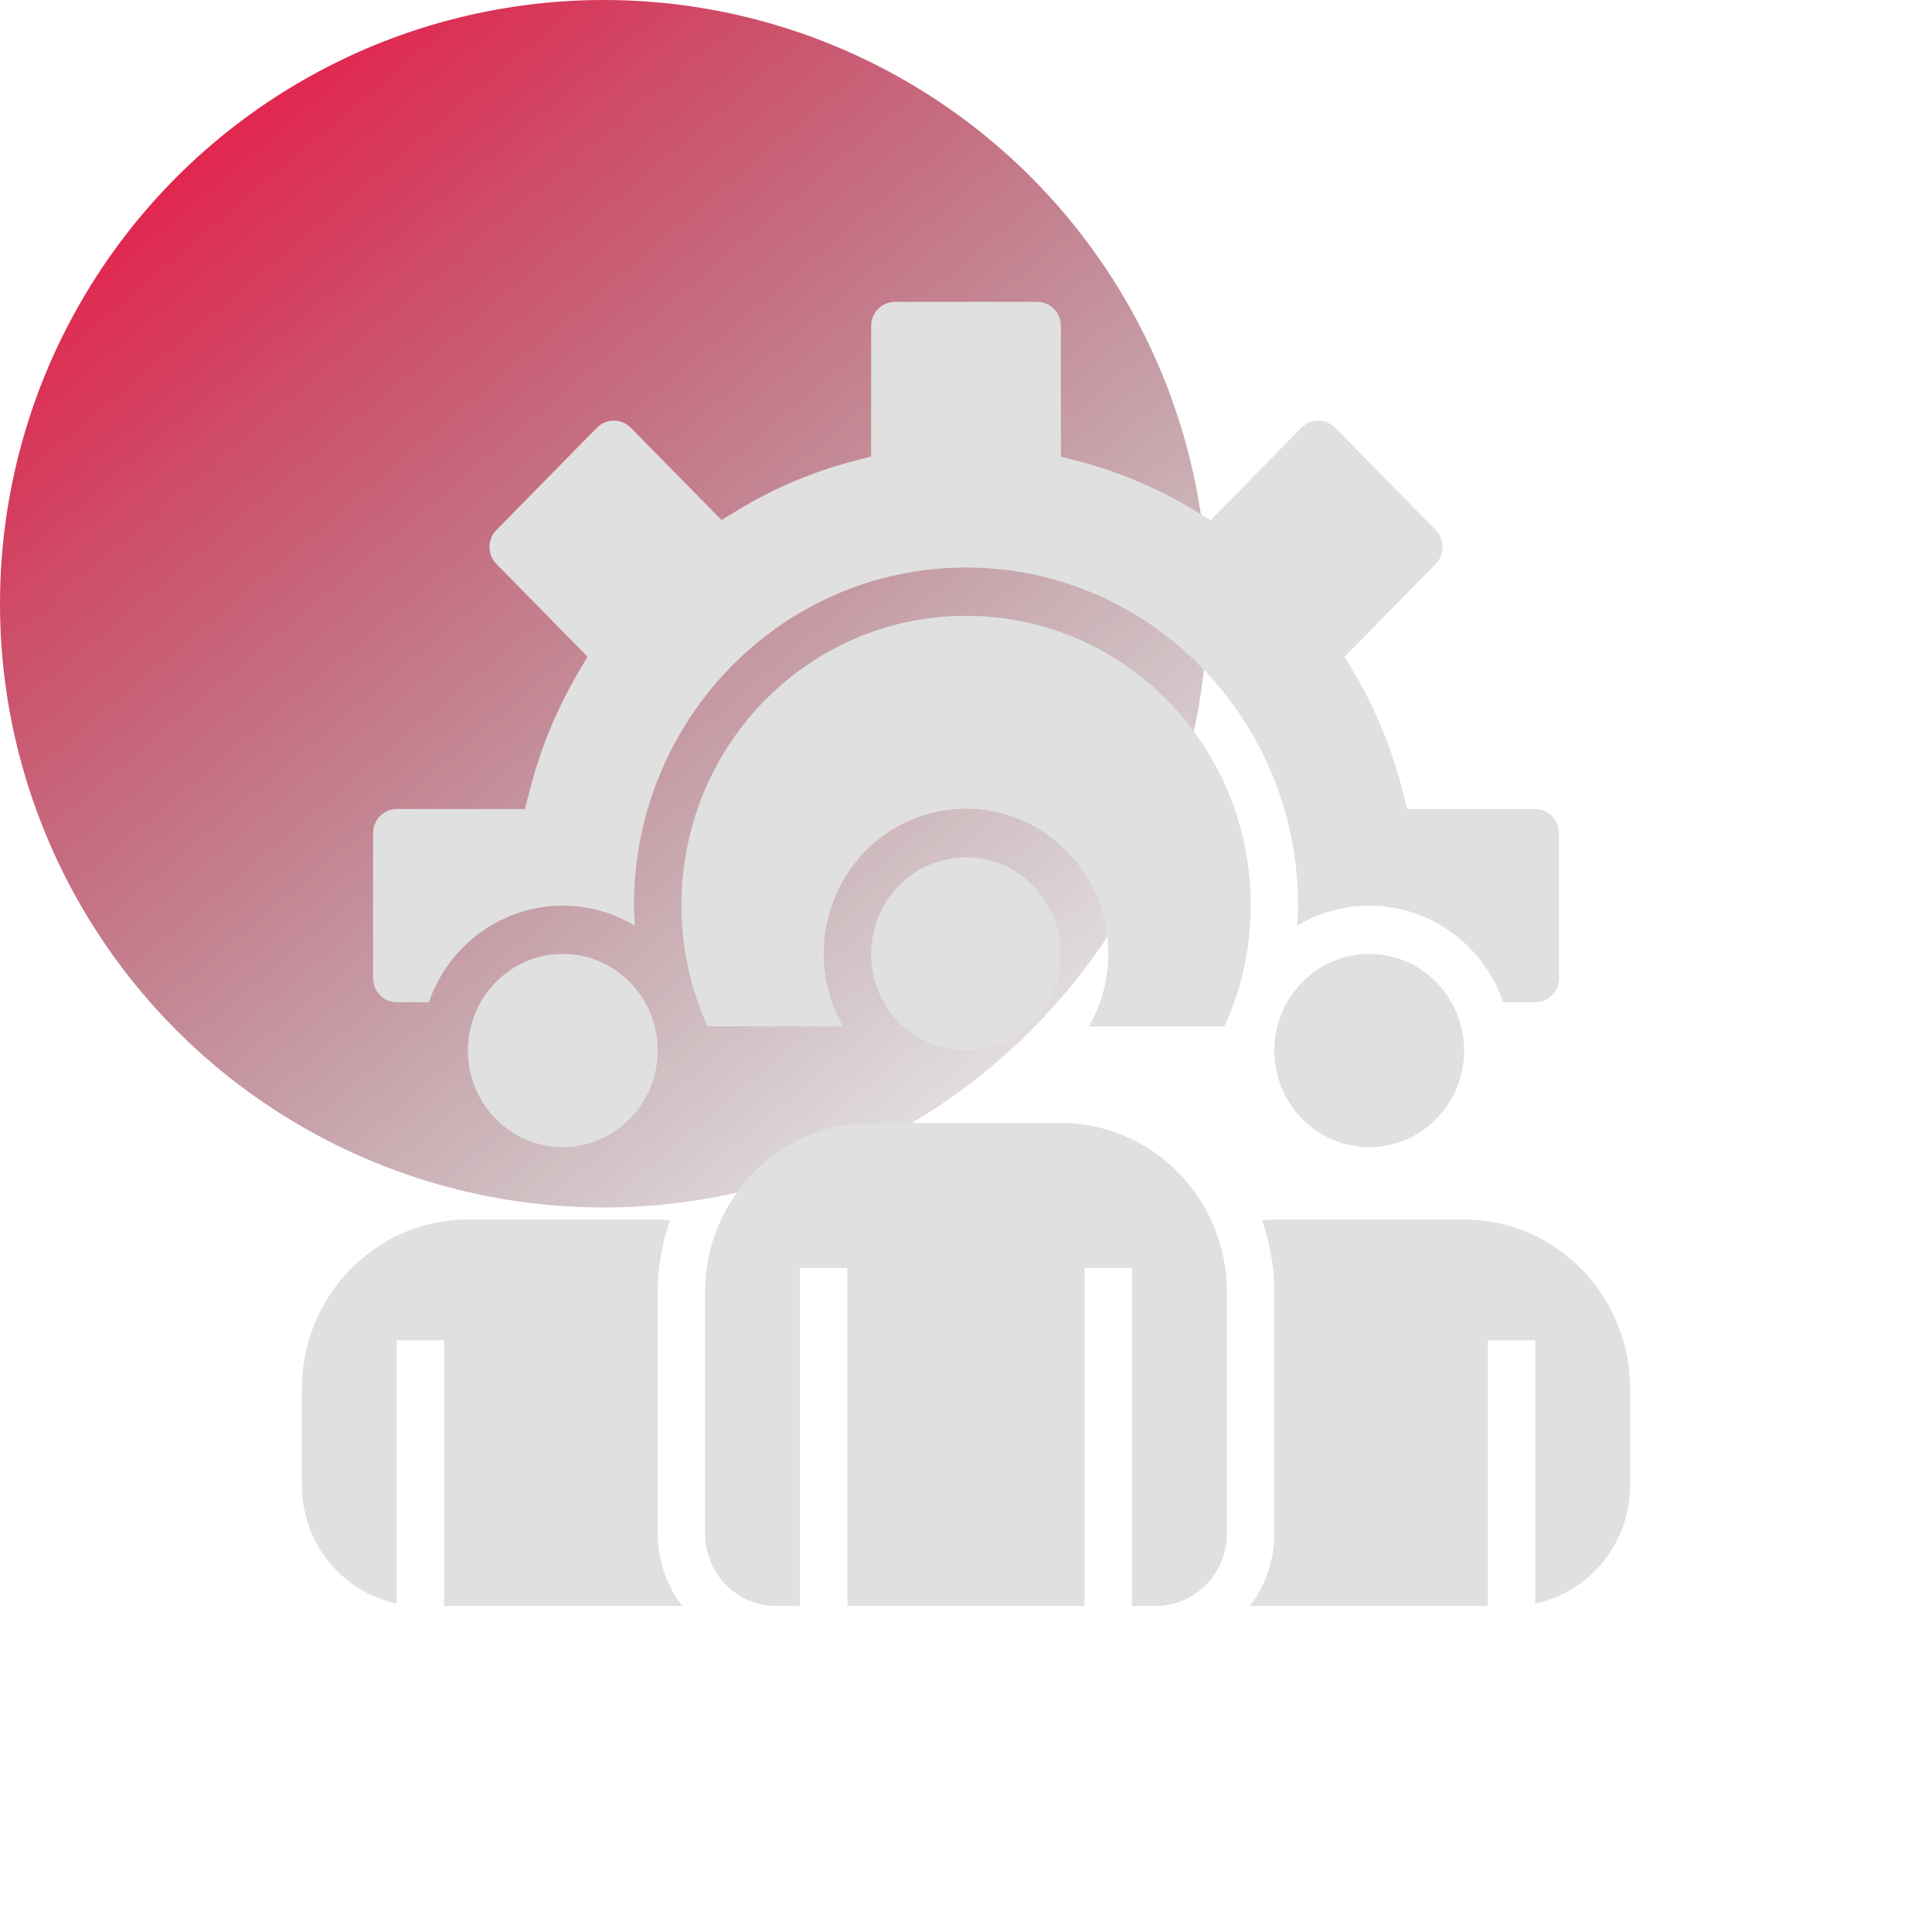
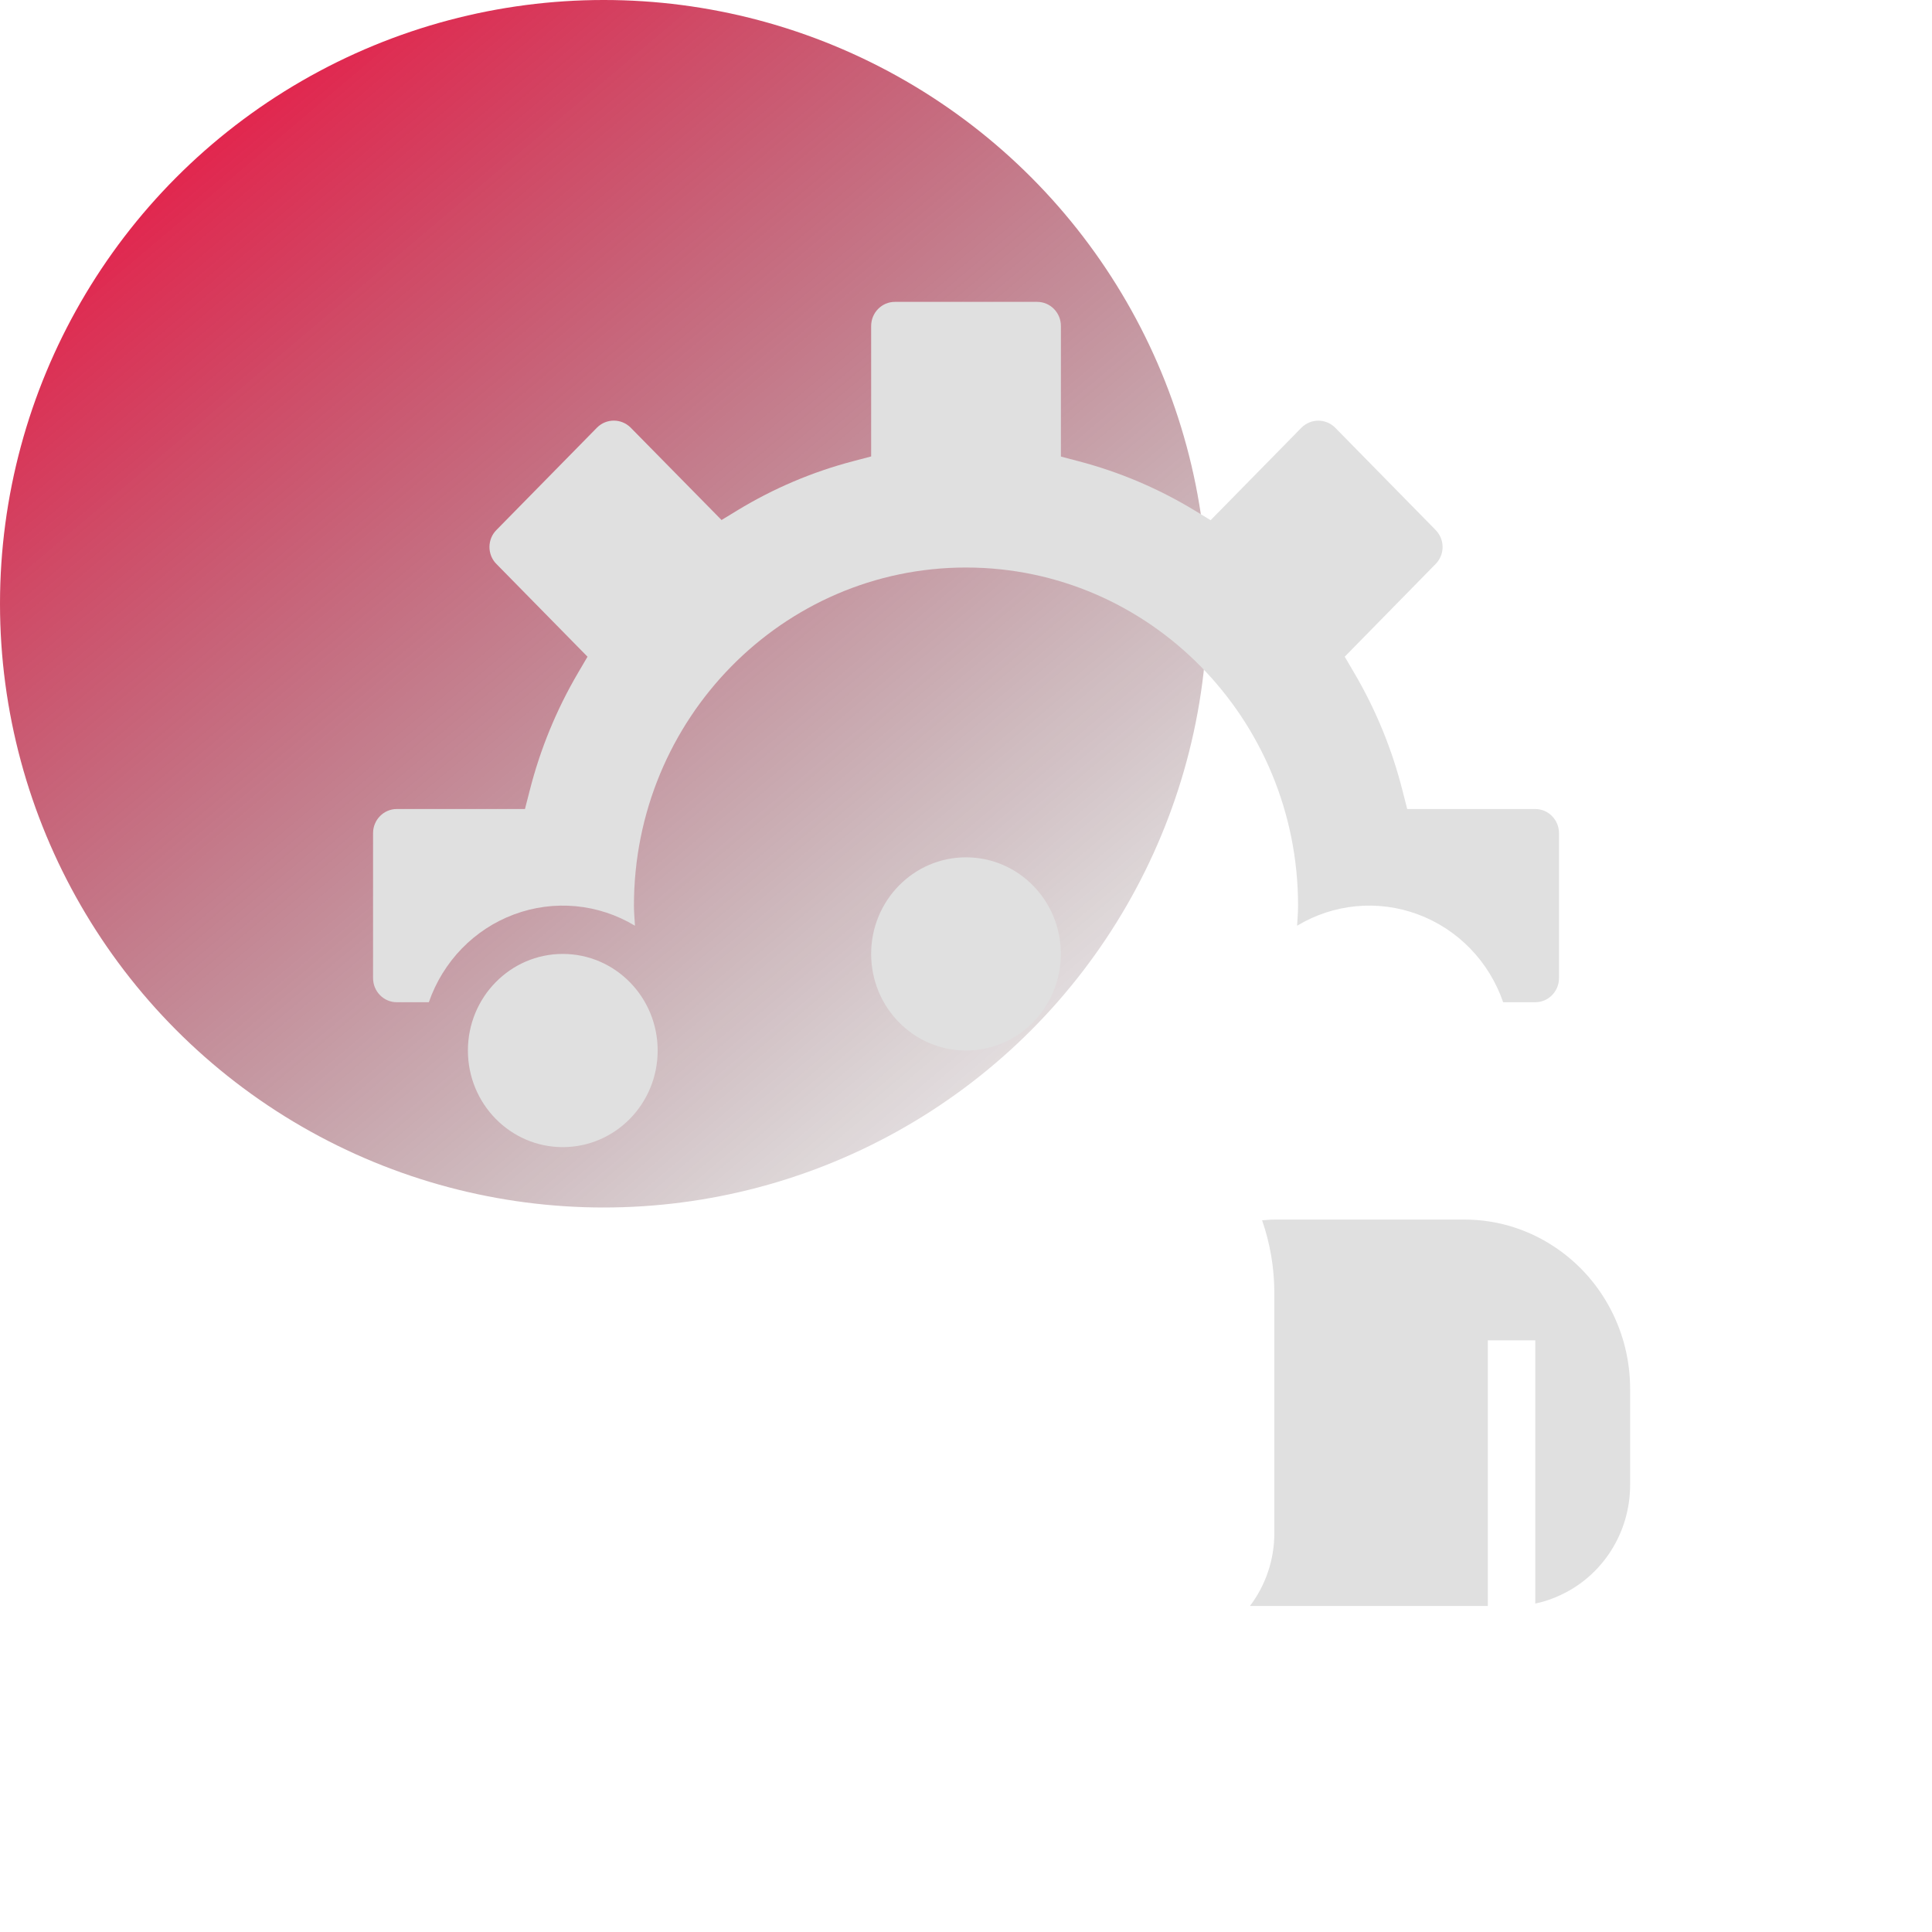
<svg xmlns="http://www.w3.org/2000/svg" width="32" height="32" viewBox="0 0 32 32" fill="none">
  <circle cx="10" cy="10" r="10" fill="url(#paint0_linear_356_7883)" />
-   <path d="M24.25 17.4C24.25 18.284 23.546 19 22.679 19C21.811 19 21.107 18.284 21.107 17.4C21.107 16.516 21.811 15.8 22.679 15.8C23.546 15.8 24.25 16.516 24.25 17.4Z" fill="#E0E0E0" />
  <path d="M10.893 17.4C10.893 18.284 10.189 19 9.321 19C8.454 19 7.75 18.284 7.75 17.4C7.75 16.516 8.454 15.8 9.321 15.8C10.189 15.8 10.893 16.516 10.893 17.4Z" fill="#E0E0E0" />
  <path d="M17.571 15.8C17.571 16.684 16.868 17.4 16 17.4C15.132 17.4 14.429 16.684 14.429 15.8C14.429 14.916 15.132 14.2 16 14.2C16.868 14.2 17.571 14.916 17.571 15.8Z" fill="#E0E0E0" />
-   <path d="M11.297 26.6C11.036 26.256 10.894 25.834 10.893 25.4V21.4C10.895 20.995 10.963 20.594 11.096 20.212C11.029 20.208 10.962 20.2 10.893 20.2H7.75C7.198 20.198 6.659 20.368 6.204 20.686C5.452 21.207 5.001 22.073 5 23V24.6C5.001 25.38 5.448 26.089 6.144 26.416C6.28 26.481 6.424 26.53 6.571 26.56V22.2H7.357V26.6H11.297Z" fill="#E0E0E0" />
-   <path d="M11.691 27C11.686 26.997 11.683 26.993 11.679 26.99V27H11.691Z" fill="#E0E0E0" />
-   <path d="M19.999 20.085C19.788 19.685 19.486 19.342 19.118 19.085C19.082 19.058 19.043 19.033 19.003 19.01C18.572 18.742 18.077 18.6 17.571 18.6H14.429C12.91 18.6 11.679 19.854 11.679 21.4V25.4C11.679 26.063 12.206 26.6 12.857 26.6H13.25V21H14.036V26.6H17.964V21H18.75V26.6H19.143C19.794 26.6 20.321 26.063 20.321 25.4V21.4C20.322 20.941 20.211 20.49 19.999 20.085Z" fill="#E0E0E0" />
  <path d="M25.797 20.686C25.342 20.368 24.802 20.198 24.25 20.2H21.107C21.038 20.2 20.971 20.208 20.904 20.212C21.037 20.594 21.105 20.995 21.107 21.4V25.4C21.106 25.834 20.964 26.256 20.703 26.6H24.643V22.2H25.429V26.56C25.574 26.53 25.715 26.482 25.85 26.418C26.549 26.093 26.998 25.383 27 24.6V23C26.999 22.074 26.549 21.208 25.797 20.686Z" fill="#E0E0E0" />
-   <path d="M16 10.2C14.394 10.197 12.897 11.028 12.03 12.406C11.163 13.783 11.046 15.515 11.72 17H13.962C13.387 15.991 13.607 14.708 14.484 13.957C15.361 13.207 16.64 13.207 17.517 13.957C18.394 14.708 18.614 15.991 18.038 17H20.282C20.957 15.515 20.84 13.782 19.972 12.405C19.105 11.027 17.607 10.196 16 10.2Z" fill="#E0E0E0" />
  <path d="M25.429 13.4H23.308L23.231 13.1C23.058 12.412 22.788 11.754 22.43 11.145L22.273 10.877L23.779 9.341C23.852 9.267 23.894 9.166 23.894 9.06C23.894 8.955 23.852 8.854 23.779 8.779L22.111 7.08C21.956 6.93 21.715 6.93 21.56 7.08L20.052 8.616L19.789 8.456C19.19 8.092 18.543 7.817 17.867 7.64L17.572 7.562V5.4C17.572 5.179 17.396 5 17.179 5H14.822C14.605 5 14.429 5.179 14.429 5.4V7.56L14.134 7.638C13.459 7.814 12.812 8.089 12.214 8.453L11.951 8.613L10.443 7.08C10.288 6.929 10.045 6.929 9.891 7.08L8.222 8.779C8.148 8.853 8.107 8.954 8.107 9.06C8.107 9.166 8.148 9.267 8.222 9.341L9.731 10.877L9.574 11.145C9.216 11.754 8.946 12.412 8.772 13.1L8.695 13.4H6.572C6.355 13.4 6.179 13.579 6.179 13.8V16.2C6.179 16.421 6.355 16.6 6.572 16.6H7.103C7.337 15.924 7.855 15.39 8.516 15.145C9.177 14.899 9.911 14.968 10.517 15.333C10.511 15.222 10.5 15.112 10.5 15C10.5 11.907 12.963 9.4 16 9.4C19.038 9.4 21.5 11.907 21.5 15C21.5 15.112 21.49 15.222 21.484 15.333C22.09 14.968 22.824 14.899 23.485 15.145C24.146 15.39 24.664 15.924 24.897 16.6H25.429C25.646 16.6 25.822 16.421 25.822 16.2V13.8C25.822 13.579 25.646 13.4 25.429 13.4Z" fill="#E0E0E0" />
  <defs>
    <linearGradient id="paint0_linear_356_7883" x1="19.988" y1="19.988" x2="1.826" y2="-1.488" gradientUnits="userSpaceOnUse">
      <stop stop-color="#121212" stop-opacity="0" />
      <stop offset="1" stop-color="#FF0036" />
    </linearGradient>
  </defs>
</svg>